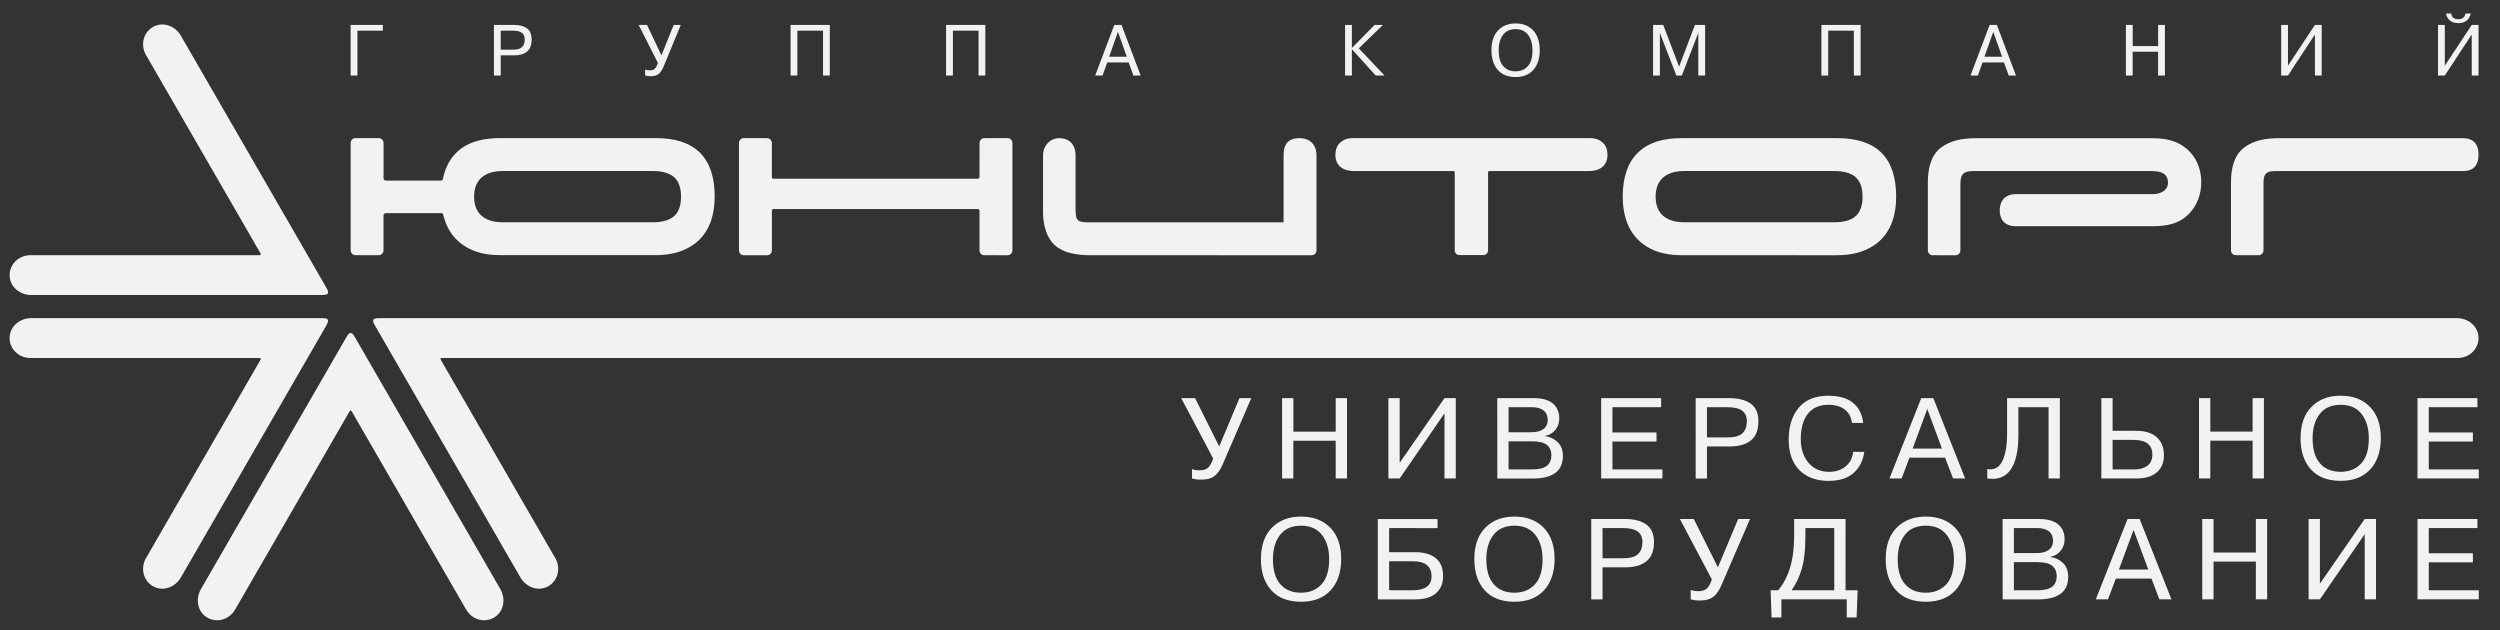
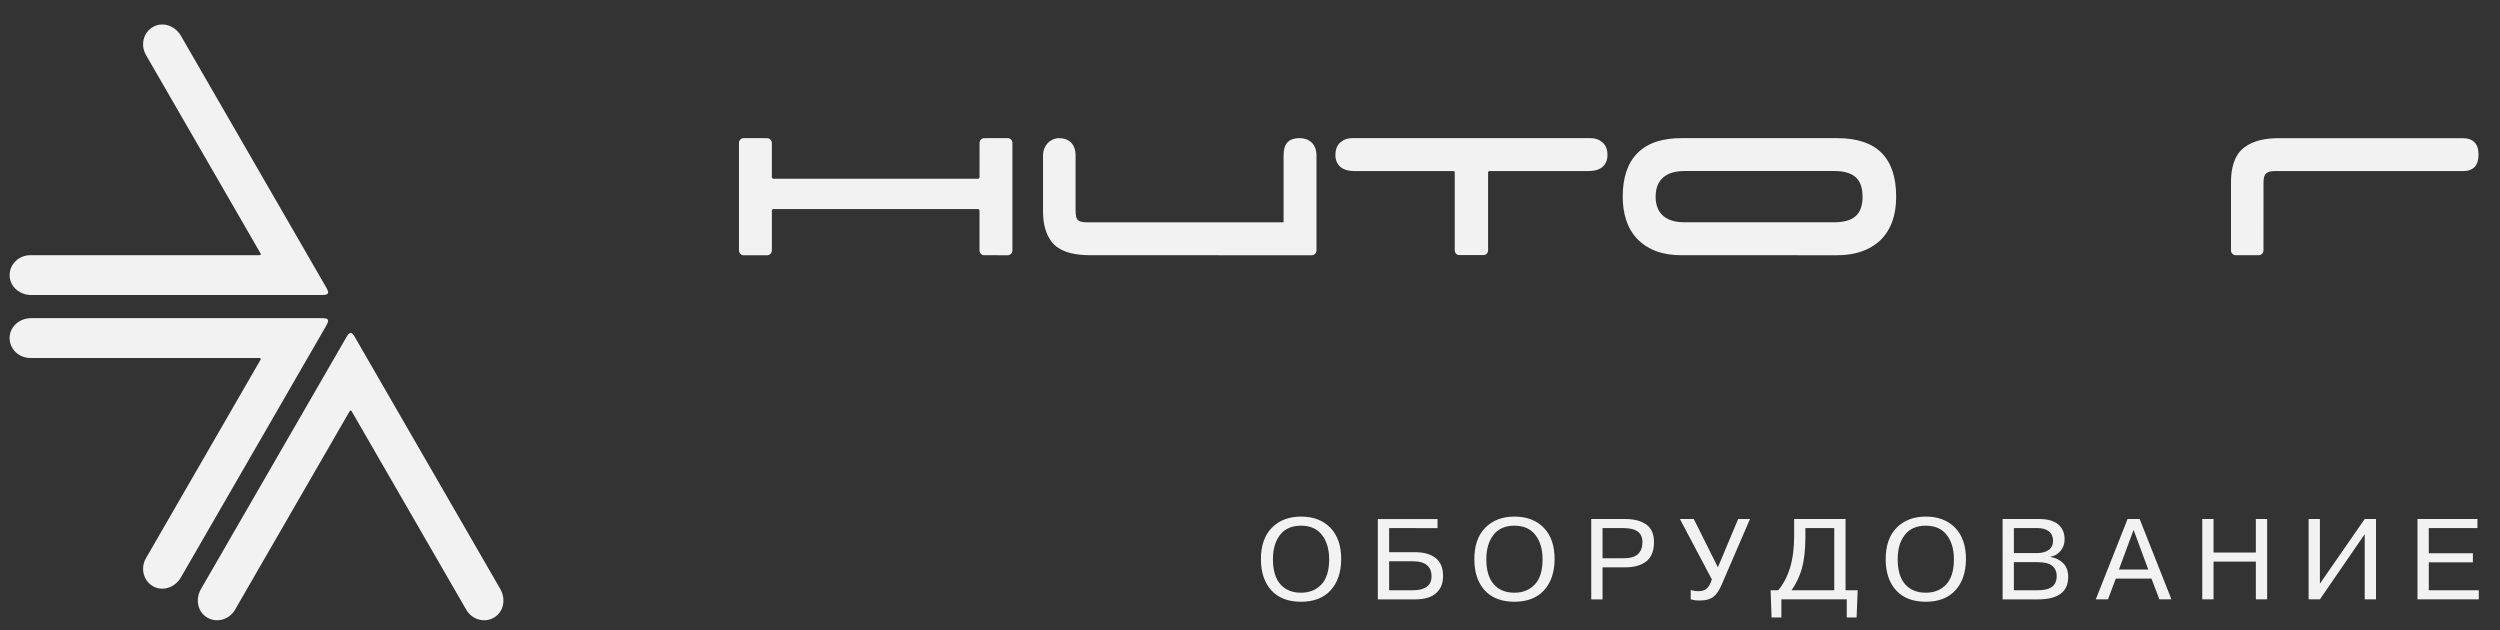
<svg xmlns="http://www.w3.org/2000/svg" xmlns:ns1="http://www.inkscape.org/namespaces/inkscape" xmlns:ns2="http://sodipodi.sourceforge.net/DTD/sodipodi-0.dtd" width="280.274" height="70.643" viewBox="0 0 74.156 18.691" version="1.1" id="svg917" ns1:version="0.92.4 (5da689c313, 2019-01-14)" ns2:docname="logo_w.svg">
  <rect x="0" y="0" width="74.156" height="18.691" fill="#333333" stroke="none" />
  <defs id="defs911" />
  <ns2:namedview id="base" pagecolor="#ffffff" bordercolor="#666666" borderopacity="1.0" ns1:pageopacity="0.0" ns1:pageshadow="2" ns1:zoom="1.4" ns1:cx="182.94045" ns1:cy="-65.926913" ns1:document-units="mm" ns1:current-layer="layer1" showgrid="false" units="px" fit-margin-top="0" fit-margin-left="0" fit-margin-right="0" fit-margin-bottom="0" ns1:showpageshadow="false" ns1:window-width="1920" ns1:window-height="1017" ns1:window-x="-8" ns1:window-y="-8" ns1:window-maximized="1" />
  <g ns1:label="Layer 1" ns1:groupmode="layer" id="layer1" transform="translate(-35.542,-132.081)">
    <path d="m 45.218,141.743 -4.31,7.465 c -0.168,0.291 -0.524,0.428 -0.82,0.266 -0.296,-0.162 -0.386,-0.541 -0.216,-0.836 l 3.394,-5.879 c 0.023,-0.041 0.012,-0.059 -0.035,-0.059 l -6.788,-9e-5 c -0.341,-2e-5 -0.624,-0.267 -0.616,-0.605 0.008,-0.338 0.305,-0.577 0.641,-0.577 l 8.621,1.6e-4 c 0.201,-1.6e-4 0.23,0.048 0.128,0.224 z" style="display:inline;fill:#f2f2f2;fill-rule:evenodd;stroke-width:0.265" id="path861-0" ns1:connector-curvature="0" />
    <path d="m 46.072,142.087 4.31,7.465 c 0.168,0.291 0.109,0.668 -0.179,0.844 -0.289,0.175 -0.662,0.064 -0.832,-0.231 l -3.394,-5.879 c -0.023,-0.041 -0.045,-0.04 -0.068,6.2e-4 l -3.394,5.878 c -0.17,0.295 -0.543,0.407 -0.832,0.231 -0.289,-0.175 -0.347,-0.553 -0.179,-0.843 l 4.311,-7.466 c 0.1,-0.174 0.157,-0.175 0.258,6.1e-4 z" style="display:inline;fill:#f2f2f2;fill-rule:evenodd;stroke:none;stroke-width:0.057;stroke-linecap:butt;stroke-linejoin:miter;stroke-dasharray:none" id="path863-8" ns1:connector-curvature="0" />
-     <path d="m 46.144,132.99 v 1.331 h -0.202 v -1.5 h 0.956 v 0.169 z m 4.049,-0.169 h 0.611 c 0.16,10e-4 0.285,0.036 0.374,0.105 0.089,0.069 0.134,0.177 0.134,0.326 0,0.166 -0.046,0.286 -0.138,0.361 -0.092,0.075 -0.222,0.112 -0.389,0.11 h -0.39 v 0.598 h -0.202 z m 0.202,0.169 v 0.564 h 0.369 c 0.117,0.001 0.203,-0.023 0.258,-0.073 0.055,-0.05 0.083,-0.125 0.085,-0.225 0,-0.091 -0.028,-0.159 -0.085,-0.201 -0.057,-0.043 -0.142,-0.064 -0.258,-0.064 z m 4.767,0.733 0.362,-0.902 h 0.211 l -0.508,1.232 c -0.043,0.104 -0.093,0.179 -0.149,0.223 -0.056,0.044 -0.134,0.066 -0.233,0.066 -0.039,0 -0.07,-0.002 -0.093,-0.006 -0.024,-0.004 -0.048,-0.009 -0.074,-0.016 v -0.176 c 0.023,0.008 0.046,0.015 0.069,0.018 0.023,0.004 0.047,0.006 0.073,0.006 0.064,0 0.114,-0.018 0.149,-0.054 0.035,-0.036 0.064,-0.091 0.087,-0.167 l -0.57,-1.127 h 0.248 z m 4.032,-0.733 v 1.331 h -0.202 v -1.5 h 1.164 v 1.5 h -0.201 v -1.331 z m 4.613,0 v 1.331 h -0.202 v -1.5 h 1.164 v 1.5 h -0.201 v -1.331 z m 4.579,0.943 -0.14,0.388 h -0.218 l 0.567,-1.5 h 0.215 l 0.567,1.5 H 69.162 l -0.142,-0.388 z m 0.056,-0.169 h 0.523 l -0.262,-0.739 z m 7.199,-0.259 0.676,-0.684 h 0.246 l -0.715,0.694 0.762,0.806 h -0.262 l -0.706,-0.782 v 0.782 h -0.202 v -1.5 h 0.202 z m 4.141,0.066 c 0,-0.254 0.065,-0.45 0.196,-0.588 0.131,-0.138 0.304,-0.207 0.52,-0.207 0.219,0 0.392,0.069 0.522,0.208 0.129,0.139 0.194,0.334 0.194,0.587 -0.001,0.246 -0.064,0.44 -0.188,0.582 -0.124,0.142 -0.3,0.213 -0.527,0.213 -0.23,0 -0.407,-0.071 -0.531,-0.213 -0.123,-0.142 -0.185,-0.336 -0.185,-0.582 z m 0.214,0 c 0,0.207 0.044,0.363 0.133,0.468 0.089,0.105 0.211,0.158 0.369,0.158 0.149,0 0.269,-0.051 0.362,-0.152 0.093,-0.101 0.139,-0.259 0.139,-0.474 0,-0.186 -0.042,-0.336 -0.127,-0.452 -0.085,-0.116 -0.21,-0.174 -0.374,-0.174 -0.164,0 -0.289,0.057 -0.374,0.171 -0.085,0.114 -0.127,0.266 -0.127,0.454 z m 5.271,0.75 -0.489,-1.26 h -0.004 l 0.004,0.058 v 1.202 h -0.202 v -1.5 h 0.302 l 0.47,1.236 0.47,-1.236 h 0.302 v 1.5 h -0.202 v -1.202 l 0.004,-0.058 h -0.006 l -0.486,1.26 z m 4.504,-1.331 v 1.331 h -0.202 v -1.5 h 1.164 v 1.5 h -0.201 v -1.331 z m 4.579,0.943 -0.14,0.388 h -0.218 l 0.567,-1.5 h 0.215 l 0.567,1.5 h -0.215 l -0.142,-0.388 z m 0.056,-0.169 h 0.523 l -0.262,-0.739 z m 4.396,-0.148 v 0.705 H 98.601 v -1.5 h 0.202 v 0.626 h 0.754 v -0.626 h 0.202 v 1.5 h -0.202 v -0.705 z m 4.607,0.413 0.799,-1.208 h 0.201 v 1.5 h -0.201 v -1.217 l -0.799,1.217 h -0.202 v -1.5 h 0.202 z m 4.652,0 0.799,-1.208 h 0.201 v 1.5 h -0.201 v -1.217 l -0.799,1.217 h -0.202 v -1.5 h 0.202 z m 0.032,-1.546 h 0.161 c 0.002,0.053 0.023,0.094 0.06,0.124 0.037,0.03 0.086,0.045 0.148,0.045 0.06,0 0.109,-0.015 0.146,-0.045 0.037,-0.03 0.058,-0.071 0.062,-0.124 h 0.161 c -0.021,0.091 -0.062,0.161 -0.123,0.21 -0.061,0.049 -0.142,0.073 -0.245,0.073 -0.104,0 -0.187,-0.024 -0.247,-0.073 -0.061,-0.049 -0.101,-0.118 -0.121,-0.21 z" style="display:inline;fill:#f2f2f2;fill-rule:evenodd;stroke:none;stroke-width:0.375;stroke-linecap:butt;stroke-linejoin:miter;stroke-dasharray:none" id="path865-0" ns1:connector-curvature="0" />
    <path d="M 82.156,136.179 H 82.154 82.063 82.057 81.969 81.958 81.875 81.86 81.779 81.76 81.683 81.66 81.586 81.56 81.489 81.459 81.39 81.357 81.292 81.255 81.192 81.153 81.093 81.05 80.992 80.947 80.891 80.843 80.79 80.739 80.688 80.635 80.585 80.531 80.482 80.426 80.379 80.321 80.276 80.216 80.172 80.11 80.067 80.005 79.963 79.899 79.858 79.793 79.753 79.687 79.648 79.581 79.542 79.475 79.437 79.37 79.331 79.264 79.225 79.158 79.119 79.052 79.014 78.946 78.907 78.841 78.802 78.735 78.696 78.63 78.59 78.525 78.484 78.42 78.379 78.316 78.273 78.212 78.167 78.108 78.062 78.004 77.957 77.901 77.852 77.798 77.748 77.696 77.643 77.594 77.54 77.492 77.436 77.391 77.333 77.291 77.23 77.191 77.128 77.091 77.026 76.992 76.924 76.894 76.823 76.797 76.723 h -0.023 -0.077 -0.019 -0.081 -0.015 -0.084 -0.011 -0.088 -0.006 -0.091 -0.003 -0.013 -0.555 c -0.158,5.2e-4 -0.278,0.053 -0.365,0.134 -0.1,0.092 -0.139,0.225 -0.139,0.365 0,0.141 0.049,0.276 0.162,0.365 0.113,0.088 0.264,0.112 0.4,0.112 h 0.508 0.037 0.037 0.037 0.037 0.038 0.037 0.038 0.037 0.038 0.038 0.038 0.038 0.038 0.038 0.038 0.038 0.038 0.038 0.038 0.038 0.038 0.038 0.038 0.038 0.039 0.038 0.038 0.038 0.039 0.038 0.038 0.038 0.039 0.038 0.038 0.038 0.039 0.038 0.038 0.038 0.038 0.038 0.038 0.038 0.038 0.038 0.038 0.038 0.038 0.038 0.038 0.038 0.038 0.038 0.038 0.038 0.038 0.038 0.038 0.038 0.037 0.037 0.037 0.037 3.19e-4 0.003 c 0.025,6.2e-4 0.037,0.013 0.04,0.035 l 3.25e-4,0.003 h 1.47e-4 v 6.1e-4 0.009 2.302 c 0,0.051 0.025,0.095 0.062,0.121 l 0.003,0.002 0.003,0.002 0.003,10e-4 0.003,0.002 0.003,0.001 h 3.25e-4 l 0.003,0.002 h 1.35e-4 l 0.003,10e-4 h 3.25e-4 l 0.003,0.001 h 3.18e-4 l 0.003,0.001 h 3.25e-4 l 0.003,0.001 h 3.25e-4 l 0.003,0.001 h 3.25e-4 l 0.003,0.001 h 3.25e-4 l 0.003,6.1e-4 h 3.25e-4 l 0.003,0.001 h 3.25e-4 l 0.003,6.1e-4 h 3.25e-4 l 0.003,0.001 h 3.25e-4 l 0.003,5.2e-4 h 1.29e-4 l 0.003,6.1e-4 h 3.25e-4 l 0.003,5.1e-4 h 3.25e-4 l 0.003,6.2e-4 h 3.25e-4 l 0.004,1.5e-4 h 1.41e-4 l 0.003,5.2e-4 h 1.47e-4 0.004 1.41e-4 l 0.003,1.4e-4 h 1.34e-4 0.007 0.683 0.007 3.19e-4 l 0.004,-1.4e-4 h 3.25e-4 0.003 3.25e-4 l 0.004,-5.2e-4 h 3.25e-4 l 0.003,-1.5e-4 h 3.25e-4 l 0.003,-6.2e-4 h 3.25e-4 l 0.003,-5.1e-4 h 3.25e-4 l 0.003,-6.1e-4 h 3.25e-4 l 0.003,-5.2e-4 h 3.25e-4 l 0.003,-0.001 h 3.25e-4 l 0.003,-6.1e-4 h 3.25e-4 l 0.003,-0.001 h 3.25e-4 l 0.003,-6.1e-4 h 3.19e-4 l 0.003,-0.001 H 79.586 l 0.003,-0.001 h 3.25e-4 l 0.003,-0.001 h 3.25e-4 l 0.003,-0.001 h 3.25e-4 l 0.003,-0.001 h 1.53e-4 l 0.003,-10e-4 h 3.19e-4 l 0.003,-0.002 h 3.25e-4 l 0.003,-0.001 0.003,-0.002 0.003,-10e-4 c 0.04,-0.026 0.067,-0.072 0.067,-0.125 v -2.302 -0.001 l 1.47e-4,-0.005 v -6.1e-4 l 1.47e-4,-1.5e-4 v -6.1e-4 l 3.25e-4,-0.003 c 0.003,-0.023 0.014,-0.036 0.04,-0.037 h 0.003 4.84e-4 0.038 0.037 0.038 0.037 0.038 0.038 0.038 0.038 0.038 0.038 0.038 0.038 0.038 0.038 0.038 0.038 0.038 0.038 0.038 0.038 0.038 0.038 0.038 0.038 0.039 0.038 0.038 0.038 0.039 0.038 0.038 0.038 0.039 0.038 0.038 0.038 0.038 0.038 0.038 0.038 0.038 0.038 0.038 0.038 0.038 0.038 0.038 0.038 0.038 0.038 0.038 0.038 0.038 0.038 0.038 0.038 0.038 0.038 0.038 0.037 0.037 0.037 0.037 0.037 0.508 c 0.136,0 0.287,-0.024 0.4,-0.112 0.113,-0.088 0.162,-0.224 0.162,-0.365 0,-0.141 -0.039,-0.273 -0.139,-0.365 -0.087,-0.081 -0.207,-0.134 -0.365,-0.134 h -0.556 z" style="display:inline;fill:#f2f2f2;fill-rule:evenodd;stroke-width:0.265" id="path867-7" ns1:connector-curvature="0" />
    <path d="m 90.042,139.652 -4.636,-6.1e-4 c -0.264,-3.4e-4 -0.501,-0.037 -0.71,-0.11 l -0.001,-3.4e-4 c -0.036,-0.013 -0.07,-0.026 -0.1,-0.039 v 1.5e-4 c -0.169,-0.072 -0.328,-0.175 -0.461,-0.307 -0.338,-0.333 -0.458,-0.807 -0.458,-1.28 0,-0.571 0.147,-1.004 0.442,-1.298 0.344,-0.343 0.834,-0.438 1.292,-0.438 h 4.633 c 1.163,0 1.744,0.579 1.744,1.736 0,0.278 -0.039,0.525 -0.116,0.74 -0.097,0.269 -0.278,0.525 -0.511,0.681 -0.325,0.234 -0.728,0.315 -1.117,0.315 z M 84.652,137.915 c 6.13e-4,0.555 0.372,0.759 0.853,0.759 h 4.453 c 0.21,0 0.472,-0.036 0.636,-0.19 0.13,-0.122 0.196,-0.312 0.196,-0.57 -6.13e-4,-0.257 -0.066,-0.447 -0.196,-0.57 -0.164,-0.153 -0.426,-0.19 -0.636,-0.19 h -4.453 c -0.481,0 -0.852,0.205 -0.853,0.759 z" style="display:inline;fill:#f2f2f2;fill-rule:evenodd;stroke-width:0.265" id="path869-1" ns1:connector-curvature="0" />
-     <path d="m 48.62,138.403 h -1.625 c -0.045,0 -0.077,0.024 -0.077,0.068 v 1.034 c 0,0.08 -0.062,0.145 -0.139,0.145 l -0.697,-1.4e-4 c -0.077,0 -0.139,-0.065 -0.139,-0.145 0,-1.061 0,-2.12 0,-3.181 0,-0.08 0.062,-0.146 0.139,-0.146 l 0.697,3.4e-4 c 0.074,0 0.14,0.063 0.14,0.141 v 1.052 c 0,0.048 0.038,0.066 0.08,0.066 h 1.619 c 0.048,0 0.054,-0.011 0.063,-0.056 0.066,-0.316 0.196,-0.572 0.391,-0.766 0.344,-0.343 0.834,-0.438 1.292,-0.438 h 4.633 c 1.163,0 1.744,0.579 1.744,1.736 0,0.278 -0.039,0.525 -0.116,0.74 -0.097,0.269 -0.278,0.525 -0.511,0.681 -0.325,0.234 -0.729,0.315 -1.117,0.315 l -4.636,-6.1e-4 c -0.264,-3.4e-4 -0.501,-0.037 -0.71,-0.11 l -10e-4,-3.5e-4 c -0.036,-0.013 -0.07,-0.026 -0.1,-0.039 v 1.5e-4 c -0.169,-0.072 -0.328,-0.175 -0.461,-0.307 -0.203,-0.2 -0.328,-0.451 -0.395,-0.723 -0.012,-0.048 -0.017,-0.069 -0.073,-0.069 z m 0.985,-0.488 c 6.75e-4,0.555 0.372,0.759 0.853,0.759 h 4.453 c 0.21,0 0.472,-0.036 0.636,-0.19 0.13,-0.122 0.196,-0.312 0.196,-0.57 -6.75e-4,-0.257 -0.066,-0.447 -0.196,-0.57 -0.164,-0.153 -0.426,-0.19 -0.636,-0.19 H 50.458 c -0.481,0 -0.852,0.205 -0.853,0.759 z" style="display:inline;fill:#f2f2f2;fill-rule:evenodd;stroke-width:0.265" id="path871-3" ns1:connector-curvature="0" />
    <path d="m 57.461,136.325 c 0,-0.08 0.062,-0.146 0.139,-0.146 l 0.697,3.4e-4 c 0.075,0 0.136,0.061 0.14,0.138 v 0.004 0.004 1.002 c 0,0.034 0.018,0.056 0.052,0.056 h 6.056 c 0.034,0 0.052,-0.019 0.052,-0.056 0,-0.334 6.75e-4,-0.668 6.75e-4,-1.002 v -0.004 -0.004 c 0.004,-0.077 0.065,-0.138 0.14,-0.138 l 0.697,-3.4e-4 c 0.077,0 0.138,0.065 0.138,0.146 4.87e-4,1.06 0,2.12 0,3.181 0,0.08 -0.062,0.146 -0.139,0.146 l -0.697,-3.4e-4 c -0.075,0 -0.136,-0.061 -0.14,-0.138 v -0.004 -0.004 c 0,-0.389 0,-0.778 0,-1.166 0,-0.032 -0.014,-0.057 -0.046,-0.057 h -6.068 c -0.031,0 -0.045,0.026 -0.045,0.056 v 1.168 0.004 0.004 c -0.004,0.077 -0.065,0.138 -0.14,0.138 l -0.697,3.4e-4 c -0.077,0 -0.139,-0.065 -0.139,-0.146 0,-1.061 0,-2.12 0,-3.181 z" style="display:inline;fill:#f2f2f2;fill-rule:evenodd;stroke-width:0.265" id="path873-4" ns1:connector-curvature="0" />
    <path d="m 67.803,138.675 h 5.803 c 0.005,0 0.01,-0.002 0.01,-0.008 v -1.966 c 0,-0.308 0.098,-0.522 0.479,-0.522 0.3,0 0.497,0.194 0.497,0.511 v 2.816 c 0,0.087 -0.068,0.146 -0.147,0.146 l -6.552,-3.4e-4 c -0.375,-3.4e-4 -0.863,-0.053 -1.133,-0.37 -0.213,-0.25 -0.279,-0.599 -0.279,-0.924 v -1.667 c 0,-0.285 0.209,-0.511 0.477,-0.511 0.306,0 0.488,0.191 0.488,0.511 v 1.524 c 0,0.357 0.005,0.461 0.357,0.461 z" style="display:inline;fill:#f2f2f2;fill-rule:evenodd;stroke-width:0.265" id="path875-2" ns1:connector-curvature="0" />
-     <path d="m 99.392,137.156 h -5.34 c -0.282,0 -0.36,0.108 -0.36,0.391 v 1.959 c 0,0.08 -0.062,0.146 -0.139,0.146 l -0.686,-3.4e-4 c -0.077,0 -0.14,-0.065 -0.14,-0.145 v -2.021 -0.003 h 4.84e-4 c 4.85e-4,-0.374 0.078,-0.782 0.383,-1.019 l 0.001,-0.001 4.9e-4,-1.4e-4 0.001,-6.1e-4 -1.48e-4,-3.5e-4 c 0.292,-0.225 0.678,-0.281 1.03,-0.281 h 5.243 c 0.363,0 0.718,0.06 1.014,0.31 0.268,0.225 0.437,0.567 0.437,0.996 v 0.002 h -4.8e-4 c -4.9e-4,0.36 -0.126,0.673 -0.333,0.901 -0.307,0.337 -0.692,0.401 -1.112,0.401 l -4.055,-1.4e-4 h -0.002 v -5.3e-4 c -0.374,-5.2e-4 -0.476,-0.249 -0.476,-0.473 0,-0.225 0.116,-0.477 0.478,-0.477 l 4.054,3.4e-4 c 0.266,0 0.463,-0.131 0.46,-0.343 -0.003,-0.213 -0.127,-0.34 -0.46,-0.34 z" style="display:inline;fill:#f2f2f2;fill-rule:evenodd;stroke-width:0.265" id="path877-4" ns1:connector-curvature="0" />
    <path d="m 108.594,137.156 h -5.555 -0.004 v -5.2e-4 c -0.252,3.4e-4 -0.352,0.064 -0.352,0.338 l -6.2e-4,2.012 c 0,0.08 -0.062,0.145 -0.139,0.145 h -0.686 c -0.077,0 -0.139,-0.065 -0.139,-0.145 v -2.021 -0.003 h 4.9e-4 c 6.1e-4,-0.374 0.078,-0.782 0.383,-1.019 l 0.001,-10e-4 3.2e-4,-1.4e-4 10e-4,-6.2e-4 -1.5e-4,-3.3e-4 c 0.292,-0.225 0.678,-0.281 1.03,-0.281 h 5.45 c 0.318,0 0.477,0.163 0.477,0.488 0,0.326 -0.156,0.489 -0.467,0.489 z" style="display:inline;fill:#f2f2f2;fill-rule:evenodd;stroke-width:0.265" id="path879-1" ns1:connector-curvature="0" />
    <path d="m 107.586,148.493 h 1.308 v 0.269 h -1.308 v 0.827 h 1.483 v 0.269 h -1.818 v -2.383 h 1.778 v 0.269 h -1.444 z m -3.23,0.901 1.329,-1.918 h 0.335 v 2.383 h -0.335 v -1.933 l -1.329,1.933 h -0.335 v -2.383 h 0.335 z m -3.155,-0.655 v 1.12 h -0.335 v -2.383 h 0.335 v 0.994 h 1.255 v -0.994 h 0.335 v 2.383 h -0.335 v -1.12 z m -2.806,0.235 h 0.869 l -0.435,-1.175 z m -0.093,0.269 -0.232,0.616 h -0.362 l 0.943,-2.383 h 0.358 l 0.943,2.383 H 99.595 l -0.236,-0.616 z m -3.023,-0.487 v 0.834 h 0.695 c 0.2,0 0.345,-0.035 0.437,-0.104 0.091,-0.069 0.137,-0.175 0.137,-0.318 0,-0.132 -0.045,-0.233 -0.134,-0.305 -0.089,-0.072 -0.236,-0.107 -0.44,-0.107 z m 0,-1.011 v 0.742 h 0.674 c 0.154,0 0.274,-0.031 0.36,-0.094 0.086,-0.063 0.128,-0.155 0.128,-0.278 -0.003,-0.12 -0.045,-0.212 -0.127,-0.276 -0.082,-0.064 -0.199,-0.095 -0.351,-0.095 z m -0.335,-0.269 h 1.094 c 0.249,0.002 0.436,0.057 0.56,0.163 0.123,0.107 0.185,0.254 0.185,0.443 0,0.129 -0.04,0.242 -0.119,0.339 -0.08,0.097 -0.179,0.154 -0.298,0.172 v 0.01 c 0.155,0.025 0.28,0.087 0.378,0.186 0.097,0.099 0.146,0.234 0.146,0.407 0,0.22 -0.075,0.386 -0.224,0.497 -0.15,0.111 -0.372,0.167 -0.666,0.167 h -1.055 z m -3.112,1.192 c 0,0.329 0.074,0.577 0.221,0.744 0.147,0.167 0.352,0.25 0.613,0.25 0.247,0 0.448,-0.081 0.602,-0.242 0.154,-0.161 0.232,-0.412 0.232,-0.752 0,-0.295 -0.071,-0.535 -0.212,-0.718 -0.141,-0.184 -0.349,-0.276 -0.622,-0.276 -0.273,0 -0.481,0.091 -0.622,0.273 -0.142,0.181 -0.212,0.422 -0.212,0.722 z m -0.356,0 c 0,-0.404 0.109,-0.716 0.326,-0.935 0.217,-0.219 0.506,-0.329 0.864,-0.329 0.363,0 0.653,0.11 0.868,0.33 0.215,0.22 0.323,0.531 0.323,0.933 -0.003,0.39 -0.107,0.699 -0.314,0.924 -0.207,0.226 -0.499,0.339 -0.877,0.339 -0.383,0 -0.677,-0.113 -0.882,-0.339 -0.205,-0.226 -0.308,-0.534 -0.308,-0.924 z m -1.526,-0.923 h -0.856 v 0.296 c -0.003,0.365 -0.037,0.666 -0.103,0.9 -0.067,0.235 -0.169,0.451 -0.306,0.649 h 1.265 z m 0.335,1.845 h 0.36 l -0.032,0.807 h -0.292 v -0.538 h -1.939 v 0.538 H 88.091 l -0.028,-0.807 h 0.224 c 0.154,-0.182 0.272,-0.406 0.353,-0.672 0.081,-0.267 0.121,-0.584 0.121,-0.952 v -0.49 h 1.525 z m -3.786,-0.681 0.601,-1.433 h 0.351 l -0.845,1.958 c -0.071,0.166 -0.154,0.284 -0.248,0.354 -0.094,0.07 -0.223,0.105 -0.387,0.105 -0.064,0 -0.116,-0.003 -0.155,-0.008 -0.039,-0.006 -0.08,-0.014 -0.123,-0.026 v -0.279 c 0.038,0.014 0.076,0.023 0.114,0.029 0.038,0.006 0.078,0.008 0.121,0.008 0.107,0 0.19,-0.028 0.248,-0.085 0.058,-0.057 0.106,-0.145 0.144,-0.265 l -0.948,-1.791 h 0.412 z m -3.422,-1.164 v 0.895 h 0.613 c 0.195,0.002 0.338,-0.036 0.43,-0.116 0.091,-0.079 0.138,-0.199 0.141,-0.357 0,-0.145 -0.047,-0.252 -0.141,-0.32 -0.094,-0.068 -0.237,-0.102 -0.43,-0.102 z m -0.335,-0.269 h 1.016 c 0.266,0.002 0.473,0.058 0.622,0.167 0.148,0.109 0.223,0.282 0.223,0.518 0,0.263 -0.077,0.454 -0.23,0.574 -0.153,0.119 -0.369,0.177 -0.647,0.175 h -0.649 v 0.95 h -0.335 z m -3.112,1.192 c 0,0.329 0.074,0.577 0.221,0.744 0.147,0.167 0.352,0.25 0.613,0.25 0.247,0 0.448,-0.081 0.602,-0.242 0.155,-0.161 0.232,-0.412 0.232,-0.752 0,-0.295 -0.071,-0.535 -0.212,-0.718 -0.142,-0.184 -0.349,-0.276 -0.622,-0.276 -0.273,0 -0.48,0.091 -0.622,0.273 -0.141,0.181 -0.212,0.422 -0.212,0.722 z m -0.356,0 c 0,-0.404 0.109,-0.716 0.326,-0.935 0.217,-0.219 0.505,-0.329 0.864,-0.329 0.364,0 0.653,0.11 0.868,0.33 0.215,0.22 0.323,0.531 0.323,0.933 -0.003,0.39 -0.107,0.699 -0.314,0.924 -0.207,0.226 -0.499,0.339 -0.877,0.339 -0.383,0 -0.677,-0.113 -0.882,-0.339 -0.205,-0.226 -0.308,-0.534 -0.308,-0.924 z m -2.527,0.061 v 0.861 h 0.699 c 0.178,0 0.316,-0.034 0.413,-0.1 0.097,-0.067 0.146,-0.173 0.146,-0.318 0,-0.138 -0.044,-0.247 -0.134,-0.325 -0.089,-0.079 -0.231,-0.118 -0.426,-0.118 z m 0,-0.984 v 0.715 h 0.766 c 0.266,0 0.472,0.059 0.617,0.176 0.145,0.117 0.217,0.294 0.217,0.533 0,0.216 -0.069,0.385 -0.209,0.507 -0.139,0.123 -0.346,0.184 -0.622,0.184 h -1.105 v -2.383 h 1.772 v 0.269 z m -3.447,0.923 c 0,0.329 0.074,0.577 0.221,0.744 0.147,0.167 0.352,0.25 0.613,0.25 0.247,0 0.448,-0.081 0.602,-0.242 0.154,-0.161 0.232,-0.412 0.232,-0.752 0,-0.295 -0.071,-0.535 -0.212,-0.718 -0.141,-0.184 -0.349,-0.276 -0.622,-0.276 -0.273,0 -0.481,0.091 -0.622,0.273 -0.141,0.181 -0.212,0.422 -0.212,0.722 z m -0.356,0 c 0,-0.404 0.109,-0.716 0.326,-0.935 0.217,-0.219 0.506,-0.329 0.864,-0.329 0.363,0 0.653,0.11 0.868,0.33 0.215,0.22 0.323,0.531 0.323,0.933 -0.003,0.39 -0.107,0.699 -0.314,0.924 -0.207,0.226 -0.499,0.339 -0.877,0.339 -0.383,0 -0.677,-0.113 -0.882,-0.339 -0.205,-0.226 -0.308,-0.534 -0.308,-0.924 z" style="display:inline;fill:#f2f2f2;fill-rule:evenodd;stroke:none;stroke-width:0.375;stroke-linecap:butt;stroke-linejoin:miter;stroke-dasharray:none" id="path881-6" ns1:connector-curvature="0" />
-     <path d="m 107.586,144.908 h 1.308 v 0.269 h -1.308 v 0.827 h 1.483 v 0.269 h -1.818 v -2.383 h 1.778 v 0.269 h -1.444 z m -3.447,0.174 c 0,0.329 0.073,0.577 0.221,0.744 0.147,0.167 0.352,0.25 0.613,0.25 0.247,0 0.448,-0.081 0.602,-0.242 0.155,-0.161 0.232,-0.412 0.232,-0.752 0,-0.295 -0.071,-0.535 -0.212,-0.718 -0.141,-0.184 -0.349,-0.276 -0.622,-0.276 -0.273,0 -0.481,0.091 -0.622,0.273 -0.141,0.181 -0.212,0.422 -0.212,0.722 z m -0.357,0 c 0,-0.404 0.109,-0.716 0.326,-0.935 0.217,-0.219 0.505,-0.329 0.864,-0.329 0.363,0 0.653,0.11 0.868,0.33 0.215,0.22 0.323,0.531 0.323,0.933 -0.002,0.39 -0.107,0.699 -0.314,0.924 -0.207,0.226 -0.499,0.339 -0.877,0.339 -0.383,0 -0.677,-0.113 -0.882,-0.339 -0.205,-0.226 -0.308,-0.534 -0.308,-0.924 z m -2.677,0.071 v 1.12 h -0.335 v -2.383 h 0.335 v 0.994 h 1.255 v -0.994 h 0.335 v 2.383 h -0.335 v -1.12 z m -2.898,-0.024 v 0.875 h 0.677 c 0.138,0 0.255,-0.036 0.353,-0.107 0.097,-0.071 0.147,-0.182 0.15,-0.332 0,-0.138 -0.044,-0.245 -0.132,-0.32 -0.088,-0.075 -0.226,-0.113 -0.413,-0.116 z m 0,-1.239 v 0.97 h 0.717 c 0.261,0.002 0.46,0.067 0.597,0.194 0.137,0.127 0.206,0.301 0.209,0.521 0,0.225 -0.071,0.397 -0.212,0.518 -0.141,0.12 -0.339,0.18 -0.593,0.18 h -1.052 v -2.383 z m -3.718,2.383 v -0.279 c 0.197,0.036 0.345,-0.039 0.442,-0.226 0.098,-0.188 0.146,-0.472 0.146,-0.853 v -1.025 h 1.565 v 2.383 h -0.335 v -2.114 h -0.895 v 0.824 c 0,0.468 -0.077,0.811 -0.23,1.03 -0.153,0.219 -0.384,0.306 -0.693,0.26 z m -2.214,-0.885 h 0.87 l -0.435,-1.175 z m -0.093,0.269 -0.232,0.616 h -0.362 l 0.943,-2.383 h 0.358 l 0.943,2.383 h -0.358 l -0.236,-0.616 z m -1.676,-0.173 h 0.335 c -0.033,0.256 -0.137,0.464 -0.31,0.621 -0.174,0.158 -0.422,0.238 -0.745,0.24 -0.371,0 -0.661,-0.108 -0.872,-0.323 -0.21,-0.216 -0.315,-0.515 -0.315,-0.899 0,-0.395 0.099,-0.711 0.298,-0.948 0.198,-0.237 0.491,-0.356 0.879,-0.356 0.323,0.002 0.569,0.074 0.738,0.216 0.169,0.142 0.267,0.339 0.296,0.591 h -0.335 c -0.019,-0.168 -0.089,-0.3 -0.21,-0.395 -0.121,-0.095 -0.284,-0.143 -0.488,-0.143 -0.264,0 -0.466,0.088 -0.608,0.264 -0.141,0.176 -0.212,0.428 -0.212,0.758 0,0.284 0.076,0.516 0.228,0.696 0.152,0.18 0.358,0.271 0.617,0.271 0.197,0 0.361,-0.056 0.492,-0.167 0.131,-0.111 0.202,-0.253 0.214,-0.426 z m -4.331,-1.324 v 0.895 h 0.613 c 0.195,0.002 0.338,-0.036 0.43,-0.116 0.091,-0.079 0.138,-0.199 0.141,-0.357 0,-0.145 -0.047,-0.252 -0.141,-0.32 -0.094,-0.068 -0.237,-0.102 -0.43,-0.102 z m -0.335,-0.269 h 1.016 c 0.266,0.002 0.473,0.058 0.622,0.167 0.148,0.109 0.223,0.282 0.223,0.518 0,0.263 -0.077,0.454 -0.23,0.574 -0.153,0.119 -0.369,0.177 -0.647,0.175 h -0.649 v 0.95 h -0.335 z m -2.47,1.018 h 1.308 v 0.269 H 83.371 v 0.827 h 1.483 v 0.269 h -1.818 v -2.383 h 1.779 v 0.269 H 83.371 Z m -3.08,0.262 v 0.834 h 0.695 c 0.2,0 0.345,-0.035 0.437,-0.104 0.091,-0.069 0.137,-0.175 0.137,-0.318 0,-0.132 -0.045,-0.233 -0.134,-0.305 -0.089,-0.072 -0.236,-0.107 -0.44,-0.107 z m 0,-1.011 v 0.742 h 0.674 c 0.154,0 0.274,-0.031 0.36,-0.094 0.086,-0.063 0.128,-0.155 0.128,-0.278 -0.003,-0.12 -0.045,-0.212 -0.127,-0.276 -0.082,-0.064 -0.199,-0.095 -0.351,-0.095 z m -0.335,-0.269 h 1.094 c 0.25,0.002 0.436,0.057 0.56,0.163 0.123,0.107 0.185,0.254 0.185,0.443 0,0.129 -0.04,0.242 -0.119,0.339 -0.08,0.097 -0.179,0.154 -0.298,0.172 v 0.01 c 0.155,0.025 0.28,0.087 0.378,0.186 0.097,0.099 0.146,0.234 0.146,0.407 0,0.22 -0.075,0.386 -0.224,0.497 -0.15,0.111 -0.372,0.167 -0.666,0.167 h -1.055 z m -2.895,1.918 1.329,-1.918 h 0.335 v 2.383 h -0.335 v -1.933 l -1.329,1.933 h -0.335 v -2.383 h 0.335 z m -3.155,-0.655 v 1.12 H 73.572 v -2.383 h 0.335 v 0.994 h 1.255 v -0.994 h 0.335 v 2.383 h -0.335 v -1.12 z m -2.199,0.17 0.601,-1.433 h 0.351 l -0.845,1.958 c -0.071,0.166 -0.154,0.284 -0.248,0.354 -0.094,0.07 -0.223,0.105 -0.387,0.105 -0.064,0 -0.116,-0.002 -0.155,-0.008 -0.039,-0.006 -0.08,-0.014 -0.123,-0.026 v -0.279 c 0.038,0.014 0.076,0.023 0.114,0.029 0.038,0.006 0.078,0.008 0.121,0.008 0.107,0 0.19,-0.028 0.248,-0.085 0.058,-0.057 0.106,-0.145 0.145,-0.265 l -0.948,-1.791 h 0.412 z" style="display:inline;fill:#f2f2f2;fill-opacity:1;fill-rule:evenodd;stroke:none;stroke-width:0.375;stroke-linecap:butt;stroke-linejoin:miter;stroke-dasharray:none" id="path883-4" ns1:connector-curvature="0" />
    <path d="m 45.089,140.832 -8.62,9e-5 c -0.336,7e-5 -0.633,-0.24 -0.641,-0.577 -0.008,-0.338 0.276,-0.605 0.616,-0.605 l 6.788,-4e-5 c 0.047,6e-5 0.057,-0.019 0.034,-0.06 l -3.394,-5.878 c -0.17,-0.295 -0.08,-0.674 0.216,-0.836 0.296,-0.162 0.652,-0.024 0.82,0.266 l 4.311,7.466 c 0.101,0.174 0.073,0.223 -0.13,0.223 z" style="display:inline;fill:#f2f2f2;fill-opacity:1;fill-rule:evenodd;stroke:none;stroke-width:0.057;stroke-linecap:butt;stroke-linejoin:miter;stroke-dasharray:none" id="path885-8" ns1:connector-curvature="0" />
-     <path d="m 46.668,141.743 4.31,7.465 c 0.168,0.291 0.524,0.428 0.82,0.266 0.296,-0.162 0.386,-0.541 0.216,-0.836 l -3.394,-5.879 c -0.023,-0.041 -0.012,-0.059 0.035,-0.059 l 59.79,-3e-5 c 0.341,3e-5 0.624,-0.267 0.616,-0.605 -0.008,-0.338 -0.305,-0.577 -0.641,-0.577 l -61.624,1e-4 c -0.201,-1.5e-4 -0.23,0.048 -0.128,0.224 z" style="display:inline;fill:#f2f2f2;fill-rule:evenodd;stroke-width:0.265" id="path887-5" ns1:connector-curvature="0" />
    <path d="m 35.542,132.081 h 74.156 v 18.691 H 35.542 Z" style="display:inline;fill:none;stroke-width:0.265" id="path889-8" ns1:connector-curvature="0" />
  </g>
</svg>